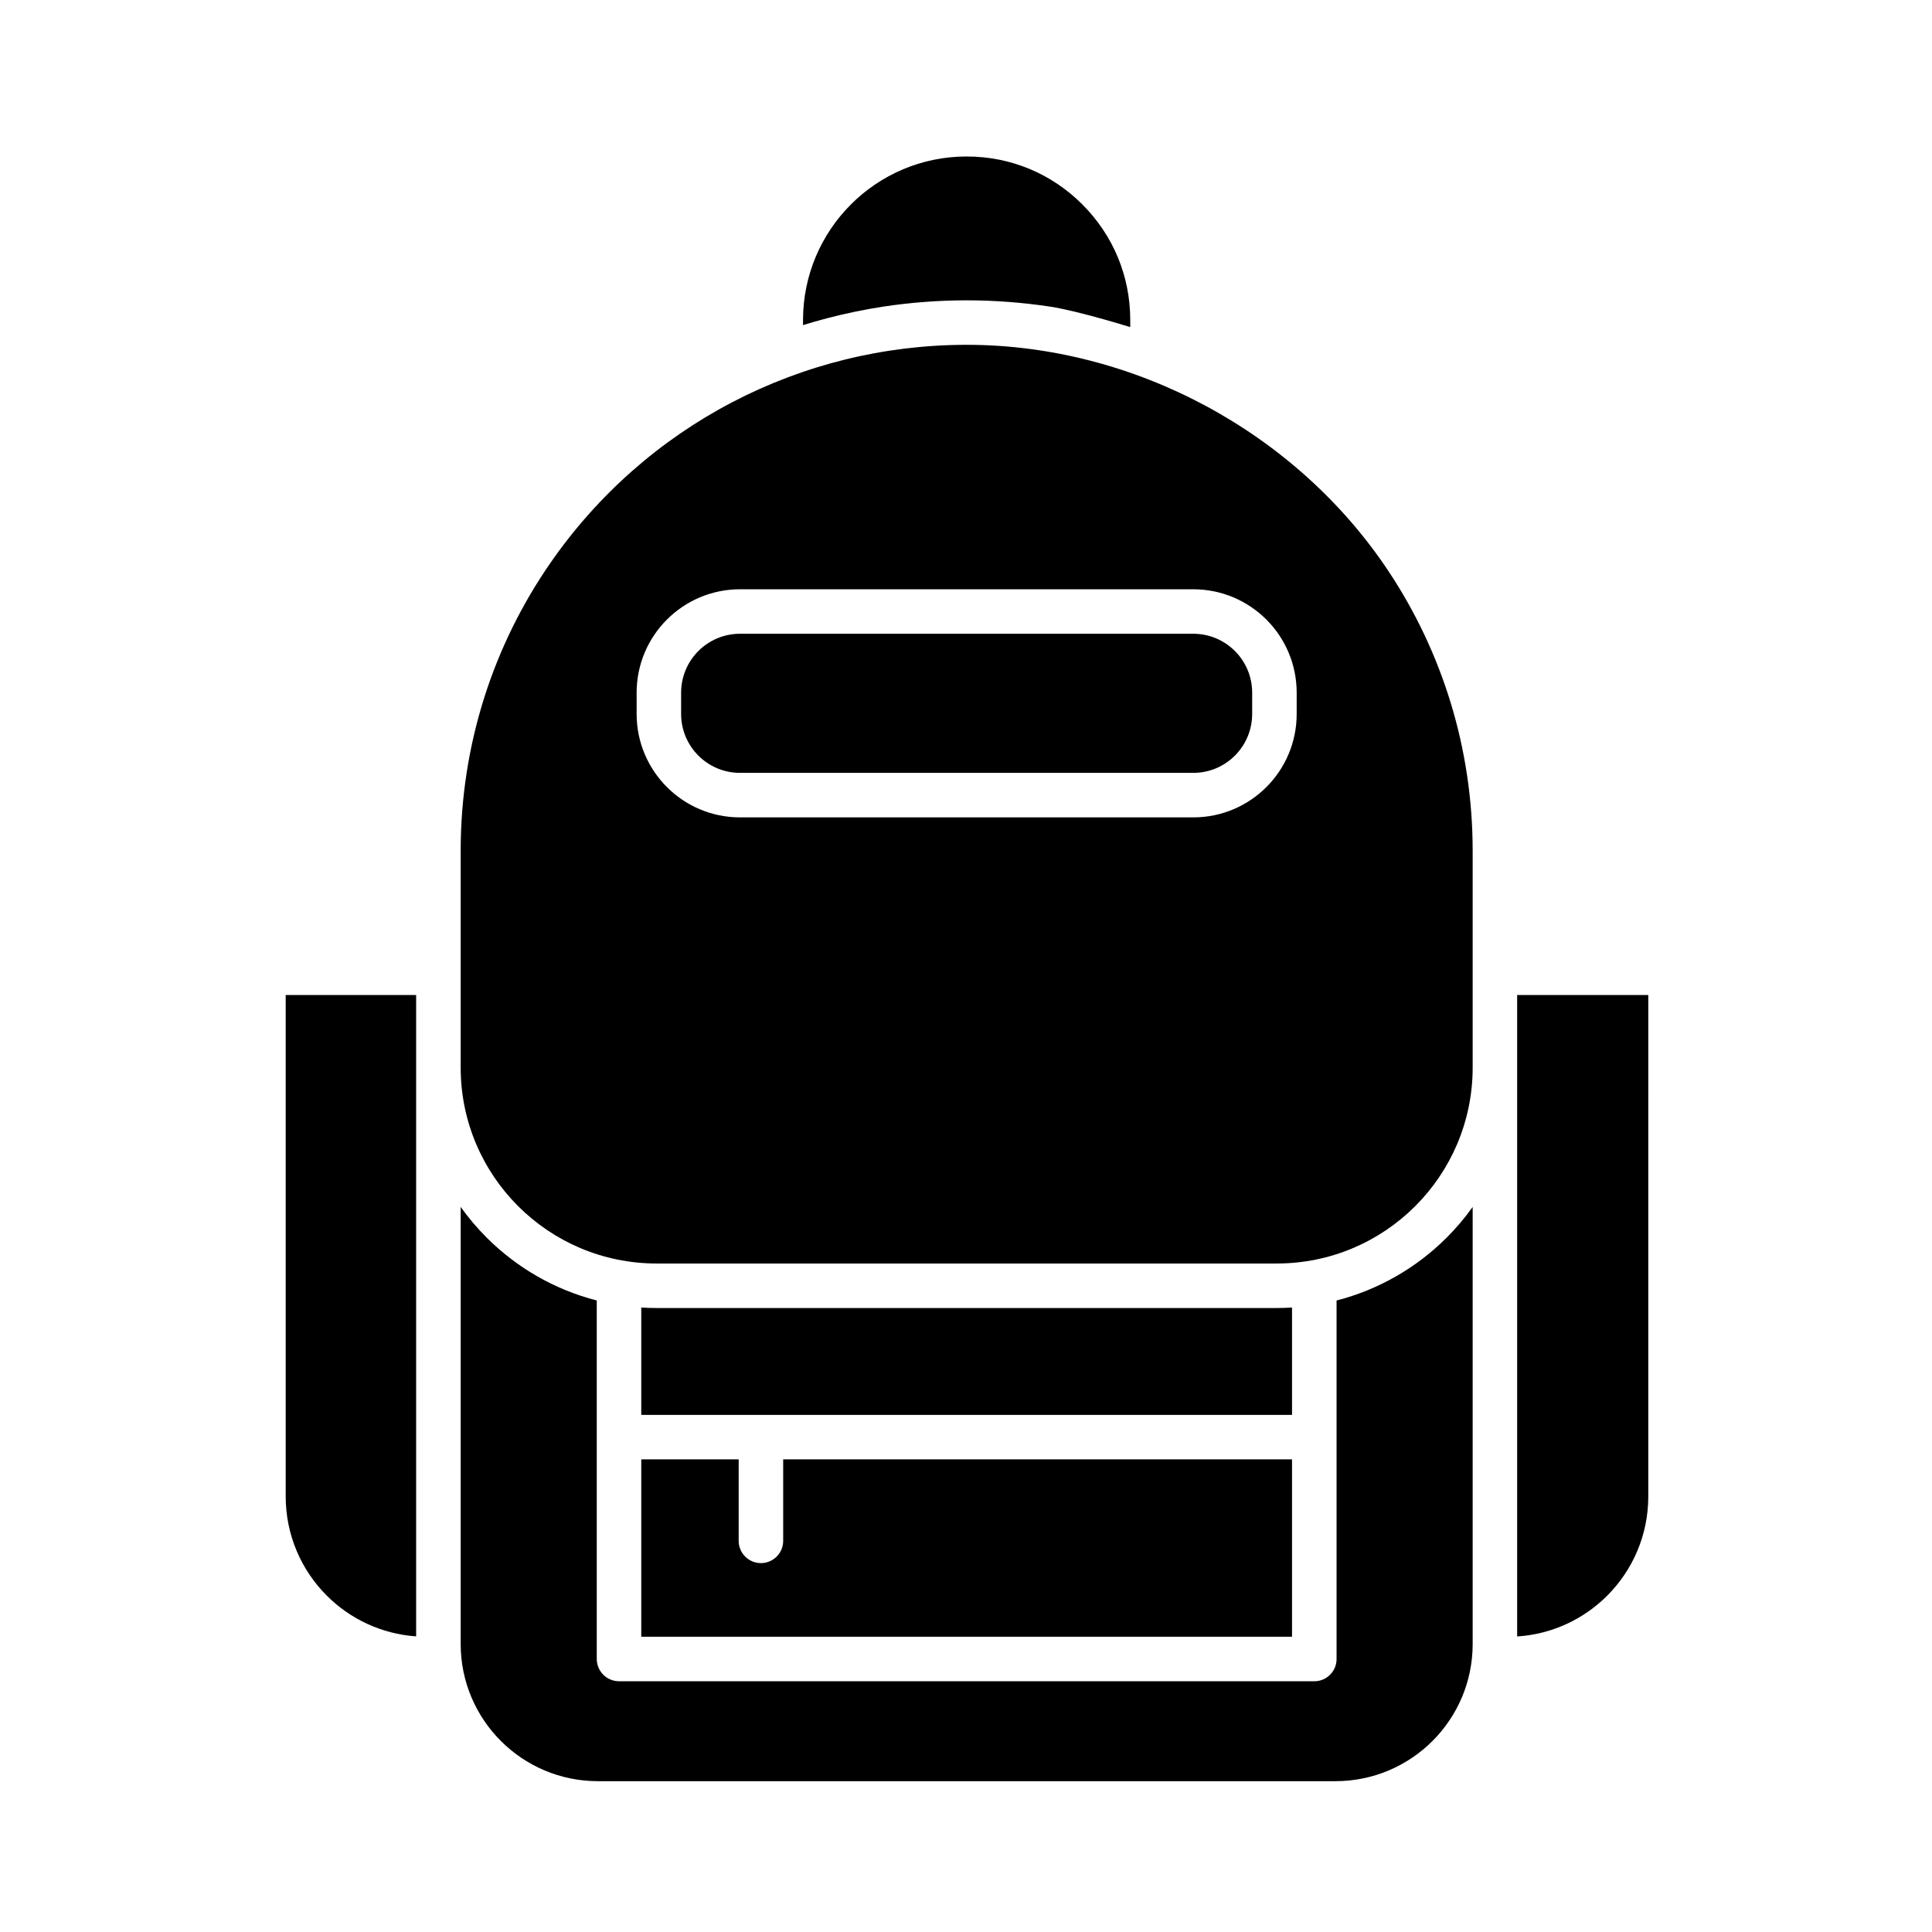
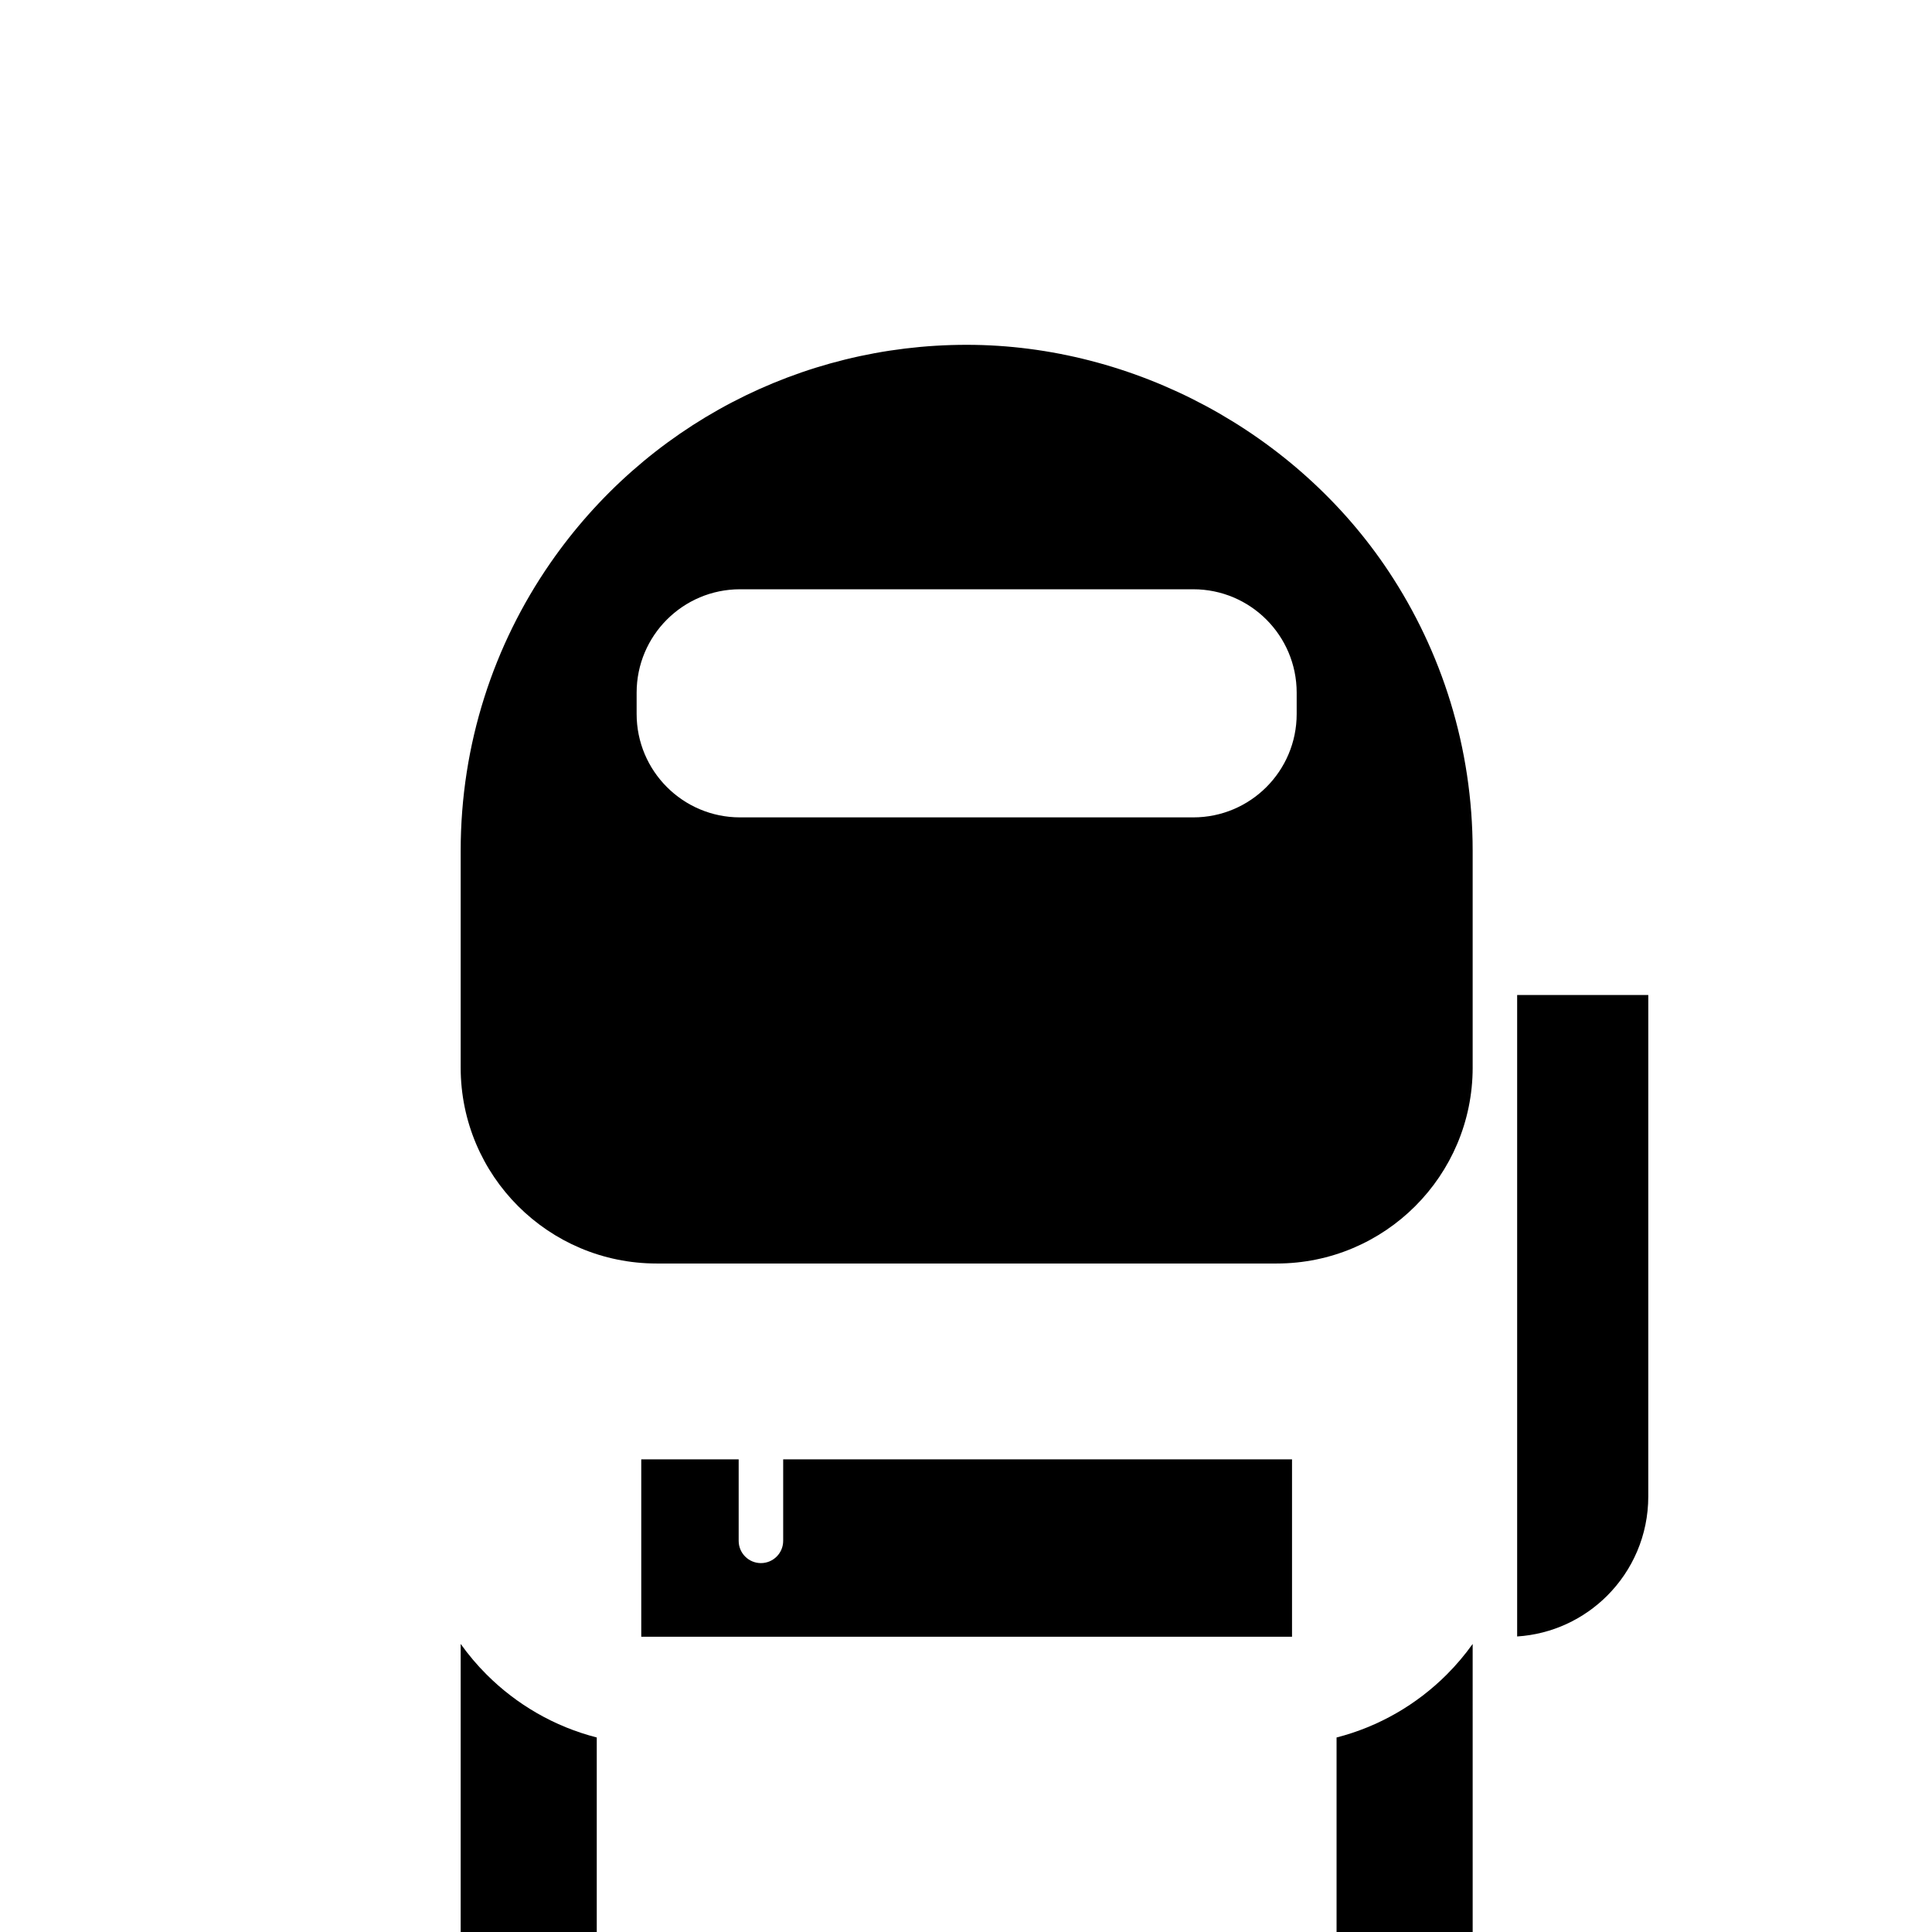
<svg xmlns="http://www.w3.org/2000/svg" fill="#000000" width="800px" height="800px" version="1.1" viewBox="144 144 512 512">
  <g fill-rule="evenodd">
-     <path d="m340.12 348.82h120.1c4.312 0 8.215-1.746 11.043-4.574 2.824-2.824 4.574-6.731 4.574-11.043v-5.633c0-4.312-1.746-8.215-4.574-11.043-2.824-2.824-6.731-4.574-11.043-4.574h-120.1c-4.312 0-8.215 1.75-11.043 4.574-2.824 2.824-4.574 6.731-4.574 11.043v5.633c0 4.312 1.746 8.215 4.574 11.043s6.734 4.574 11.043 4.574z" />
    <path d="m313.94 530.75v47h172.46v-47h-134.85v21.59c0 3.258-2.641 5.898-5.898 5.898-3.258 0-5.898-2.641-5.898-5.898v-21.59z" />
-     <path d="m313.94 490.51v28.445h172.46v-28.445c-1.348 0.086-2.703 0.129-4.07 0.129h-164.32c-1.367 0-2.727-0.043-4.074-0.129z" />
    <path d="m534.27 426.95v-57.477c0-27.363-8.184-52.801-22.23-73.996-24.504-36.965-67.555-60.098-111.86-60.098-44.004 0-85.113 21.398-110.35 57.852-14.973 21.633-23.746 47.902-23.746 76.242v57.434c0 14.344 5.812 27.324 15.211 36.723 9.398 9.398 22.383 15.211 36.723 15.211h164.32c14.34 0 27.324-5.812 36.723-15.211 9.387-9.391 15.199-22.355 15.211-36.68zm-74.047-66.336h-120.1c-15.137 0-27.41-12.273-27.41-27.41v-5.633c0-15.137 12.273-27.41 27.41-27.41h120.1c15.137 0 27.41 12.273 27.41 27.41v5.633c0.004 15.137-12.27 27.41-27.41 27.41z" />
-     <path d="m534.27 579.66v-115.81c-2.062 2.894-4.363 5.609-6.871 8.117-7.941 7.941-17.973 13.797-29.195 16.676v95.012c0 3.258-2.641 5.898-5.898 5.898l-184.26-0.008c-3.258 0-5.898-2.641-5.898-5.898v-95.008c-11.223-2.875-21.254-8.73-29.195-16.676-2.508-2.508-4.805-5.223-6.871-8.117v115.81c0 10.047 4.07 19.141 10.656 25.723 6.582 6.582 15.68 10.652 25.727 10.652h195.43c10.047 0 19.141-4.07 25.727-10.652 6.582-6.578 10.652-15.672 10.652-25.719z" />
-     <path d="m356.81 230.16c2.129-0.66 4.285-1.277 6.465-1.844 4.938-1.289 9.887-2.312 14.824-3.062 3.59-0.547 7.254-0.961 10.984-1.242 3.719-0.281 7.418-0.422 11.086-0.422s7.367 0.141 11.086 0.422c3.731 0.281 7.394 0.695 10.984 1.242 3.797 0.578 9.242 1.949 14.707 3.492 2.215 0.625 4.449 1.285 6.582 1.938v-1.852c0-5.91-1.164-11.516-3.269-16.602-2.18-5.266-5.406-10.035-9.43-14.059-4.023-4.023-8.789-7.25-14.059-9.43-5.086-2.106-10.691-3.269-16.602-3.269-11.973 0-22.812 4.852-30.66 12.699-7.844 7.844-12.699 18.688-12.699 30.66z" />
-     <path d="m254.28 577.66v-169.98h-34.566v132.89c0 10.266 4.16 19.562 10.887 26.289 6.152 6.152 14.453 10.156 23.68 10.797z" />
+     <path d="m534.27 579.66c-2.062 2.894-4.363 5.609-6.871 8.117-7.941 7.941-17.973 13.797-29.195 16.676v95.012c0 3.258-2.641 5.898-5.898 5.898l-184.26-0.008c-3.258 0-5.898-2.641-5.898-5.898v-95.008c-11.223-2.875-21.254-8.73-29.195-16.676-2.508-2.508-4.805-5.223-6.871-8.117v115.81c0 10.047 4.07 19.141 10.656 25.723 6.582 6.582 15.68 10.652 25.727 10.652h195.43c10.047 0 19.141-4.07 25.727-10.652 6.582-6.578 10.652-15.672 10.652-25.719z" />
    <path d="m546.06 407.68v170c9.301-0.598 17.672-4.617 23.863-10.809 6.727-6.727 10.887-16.023 10.887-26.289l0.004-132.9z" />
  </g>
</svg>